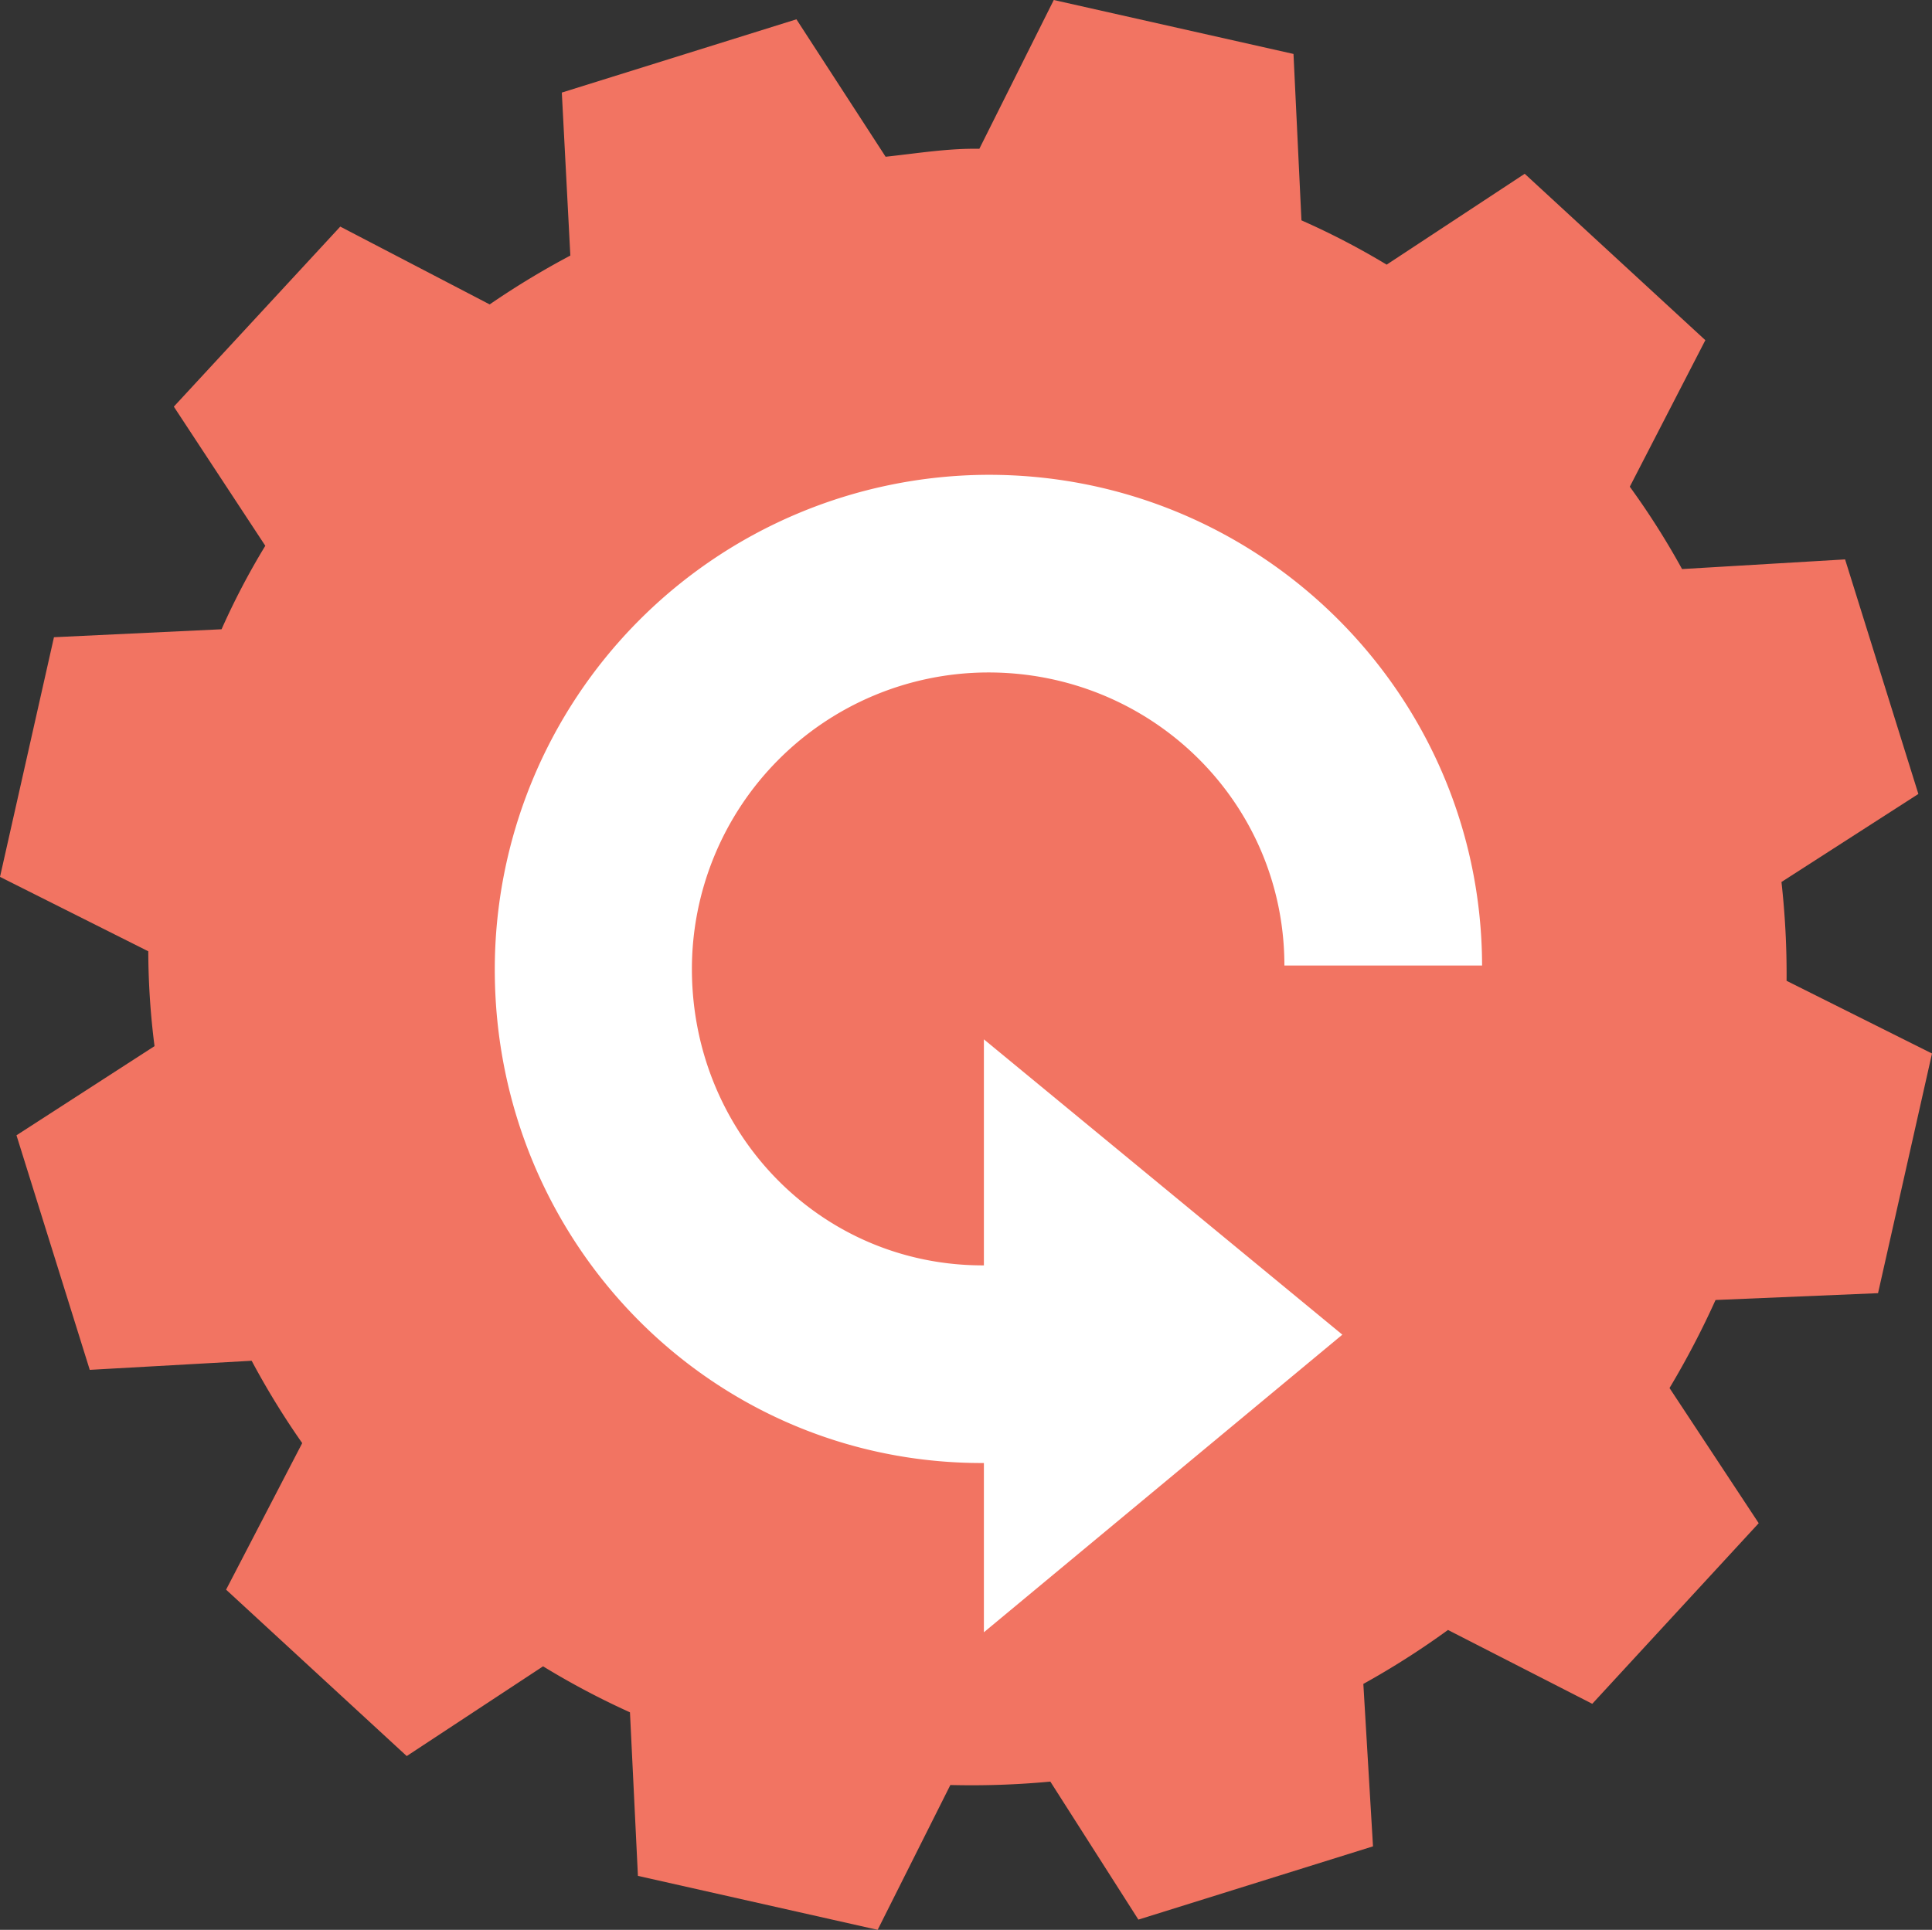
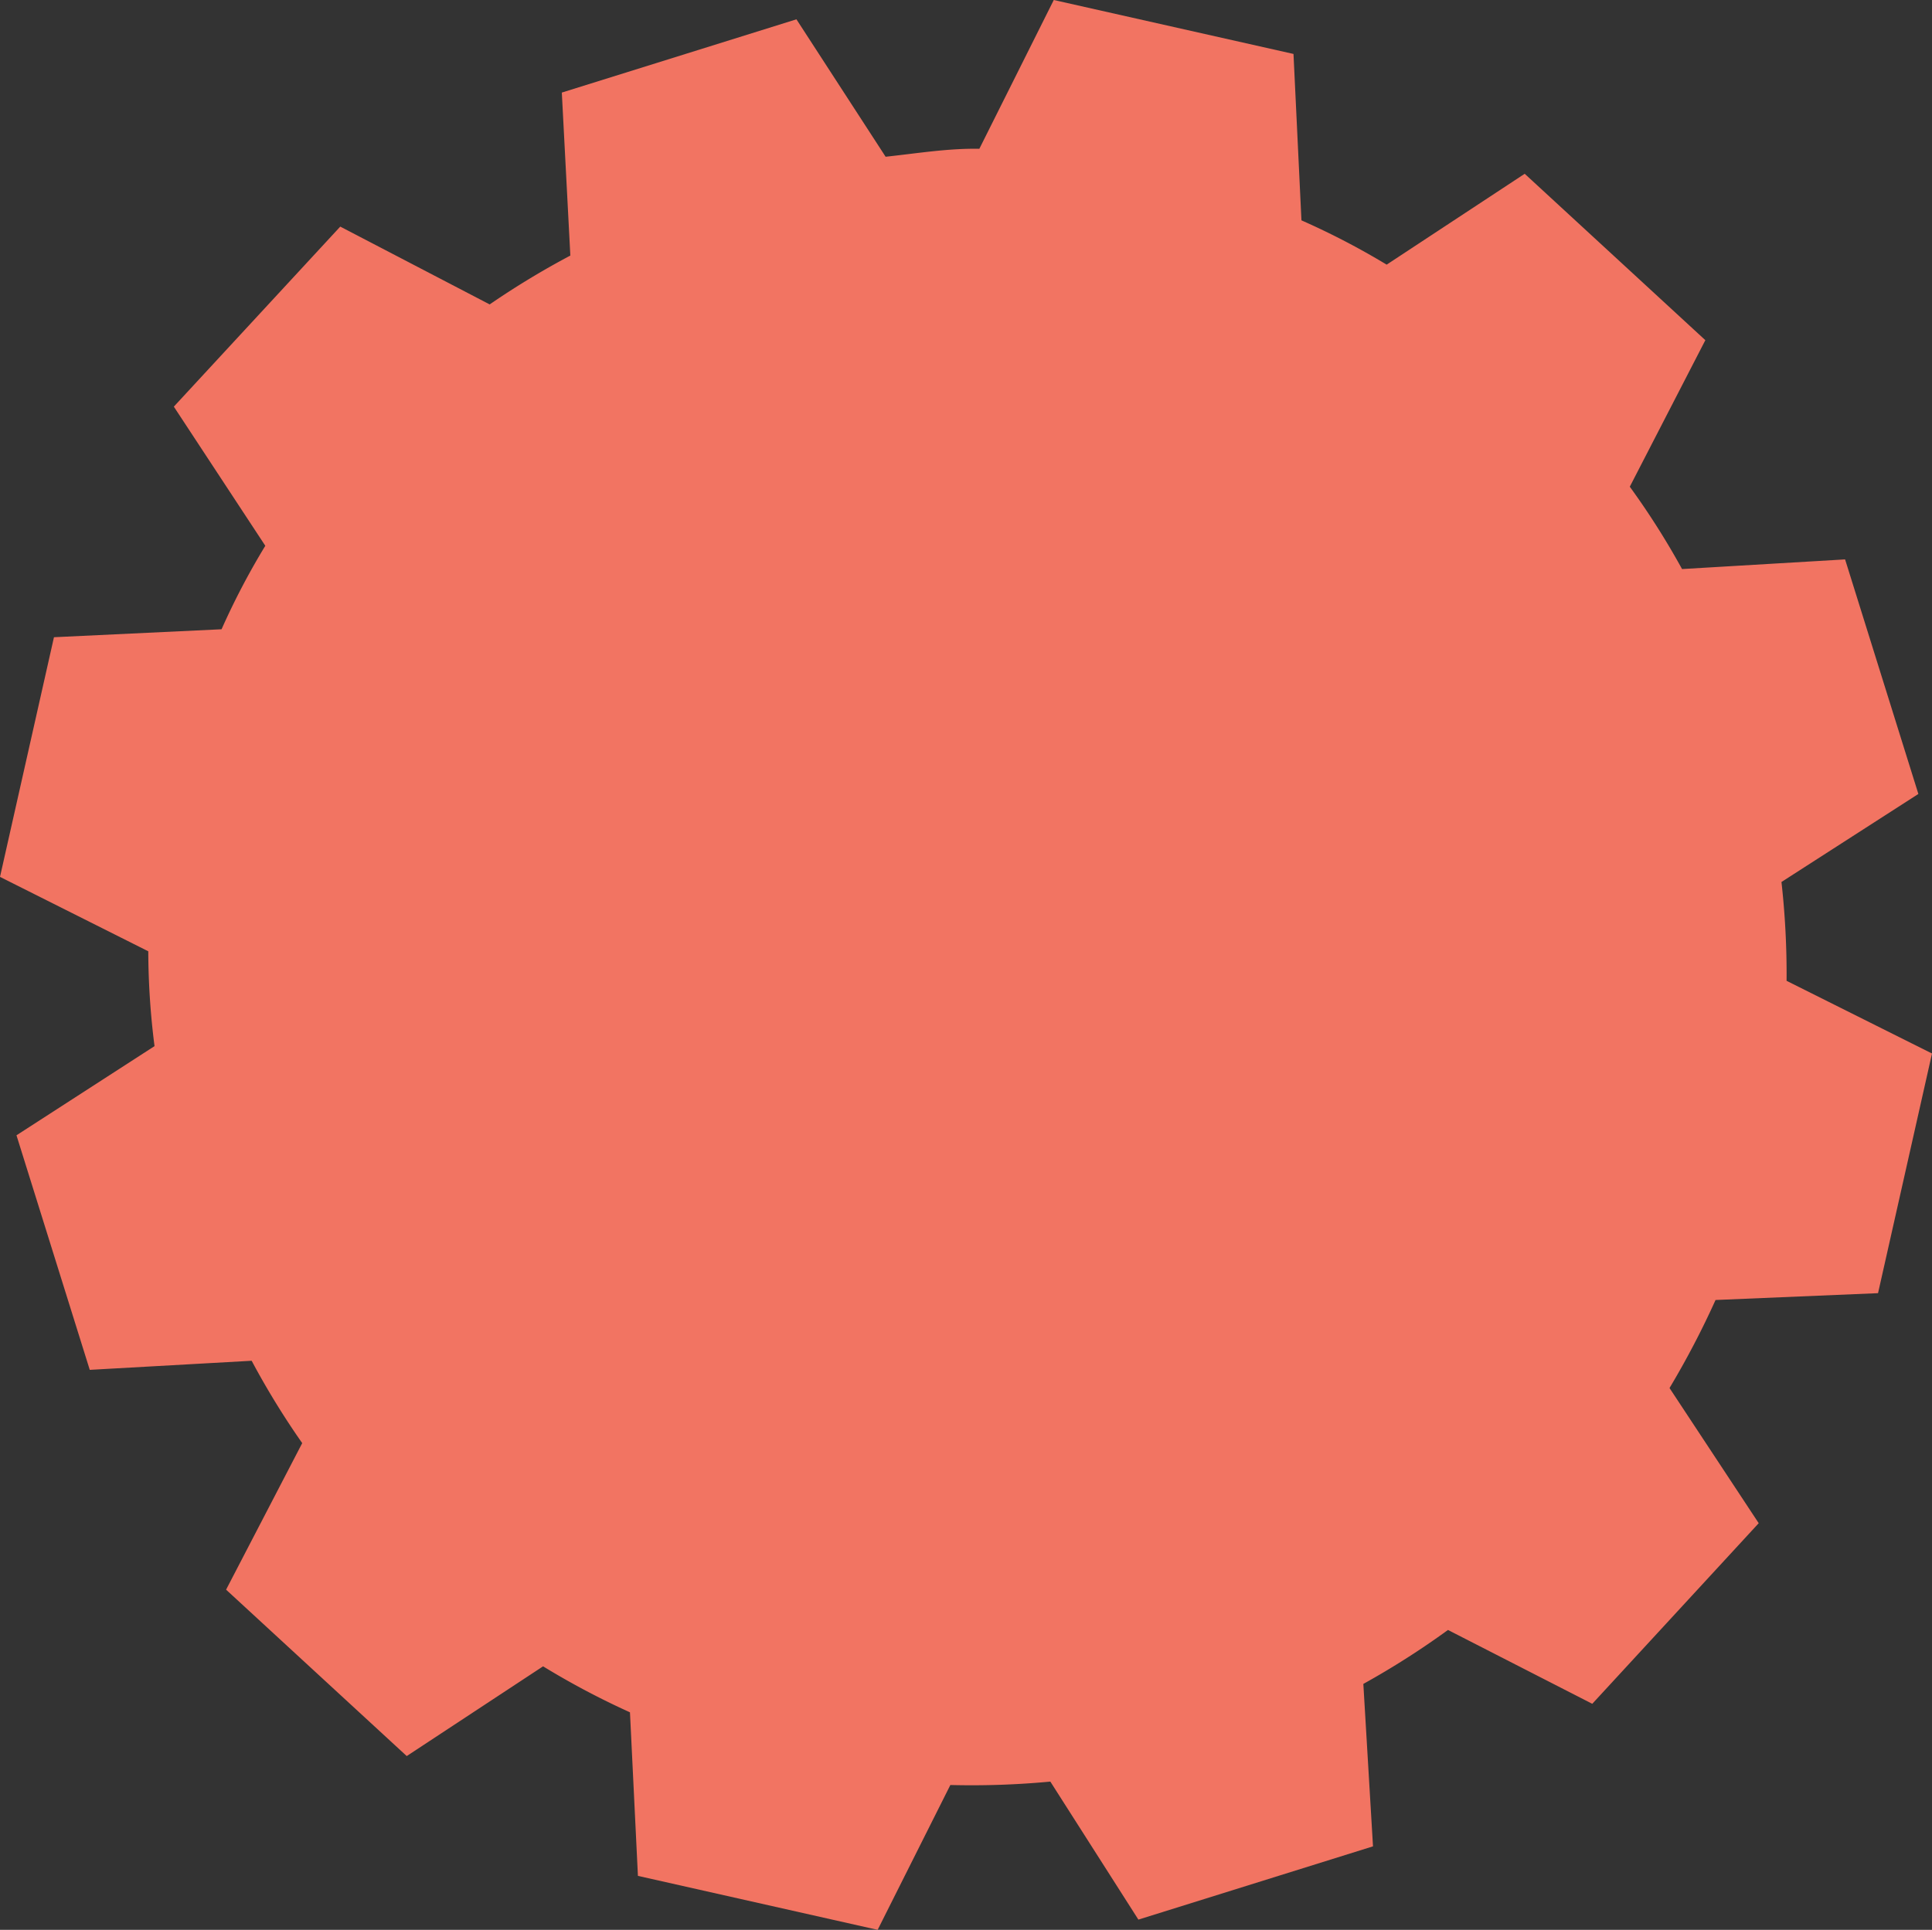
<svg xmlns="http://www.w3.org/2000/svg" width="400" height="399.646" viewBox="0 0 400 399.646">
  <rect x="0" y="0" width="400" height="399.646" fill="#333333" stroke="none" />
  <g id="Contactually_-_icon" data-name="Contactually - icon" transform="translate(7899.999 -19252.996)">
    <path id="Shape_6_" d="M389.7,268.9l11.173-49.632-30.109-15.054a171.675,171.675,0,0,0-1.059-20.465l28.345-18.23-15.172-48.574-33.755,2a160.523,160.523,0,0,0-10.82-17.054l15.642-30.344-37.4-34.46-28.58,18.818a156.475,156.475,0,0,0-17.642-9.174l-1.647-34.46L219.043,1.1,203.636,31.913c-6.469-.118-12.82.941-19.406,1.647L165.765,5.1,117.191,20.27l1.764,33.755a170.317,170.317,0,0,0-16.7,10.115L71.322,48.026,36.862,85.31,55.8,114.125a151.591,151.591,0,0,0-9.056,17.289l-34.7,1.647L.872,182.693l30.7,15.407a157.366,157.366,0,0,0,1.294,19.641L4.283,236.206,19.455,284.78l33.52-1.882a165.163,165.163,0,0,0,10.468,17.054L47.682,330.3l37.4,34.46,28.227-18.583A163.926,163.926,0,0,0,131.3,355.7l1.647,33.872,49.632,11.173,15.054-29.991a174.789,174.789,0,0,0,20.7-.706l18.23,28.58,48.574-15.172-2-33.637a169.955,169.955,0,0,0,17.524-11.173l29.874,15.29,34.46-37.4-18.465-27.992a178.927,178.927,0,0,0,9.527-18.23L389.7,268.9Z" transform="translate(-7900.871 19251.896)" fill="#f27462" fill-rule="evenodd" />
-     <path id="svg_1" d="M111.553,50.389a61.438,61.438,0,0,0-61.158,61.629c.118,33.872,26.7,61.276,60.453,61.158v-46.81l74.213,61.158-74.213,61.629V214.105C54.629,214.341,9.7,168.589,9.583,112.135A102.448,102.448,0,0,1,111.435,9.46c56.336-.235,102.44,45.163,102.558,101.617H173.064C173.064,77.2,145.425,50.271,111.553,50.389Z" transform="translate(-7807.142 19341.865)" fill="#fff" fill-rule="evenodd" />
  </g>
</svg>